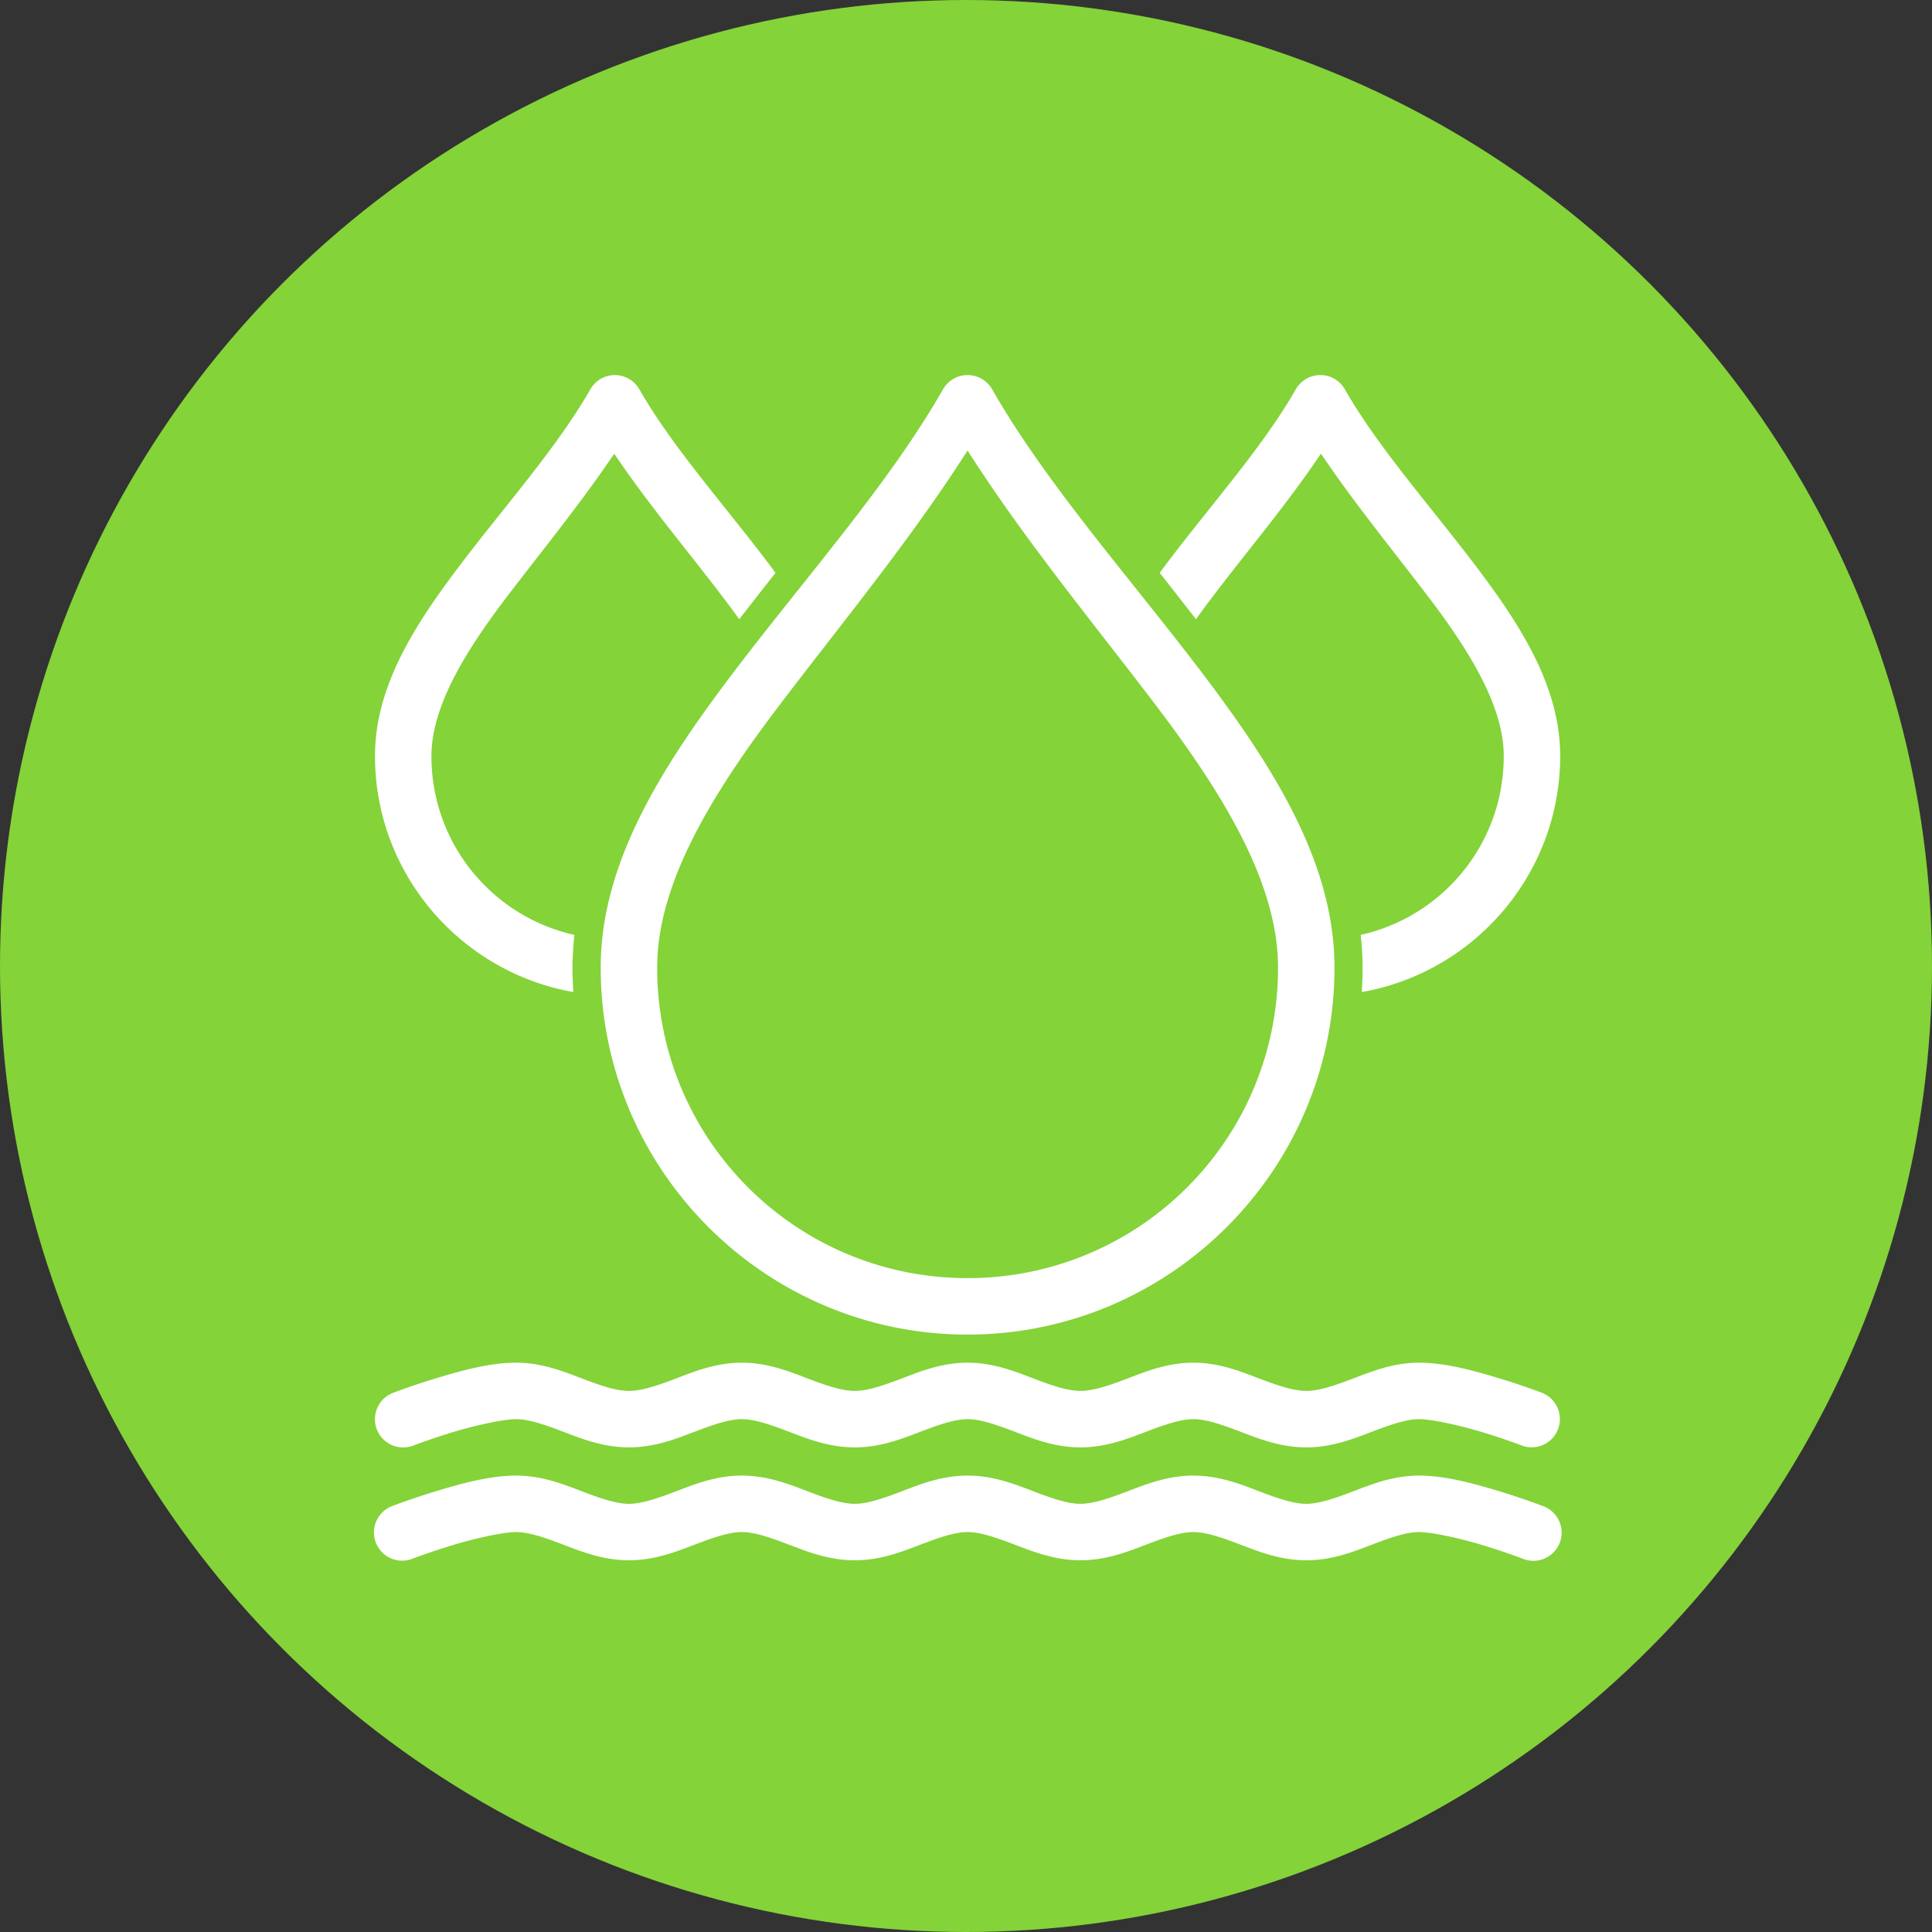
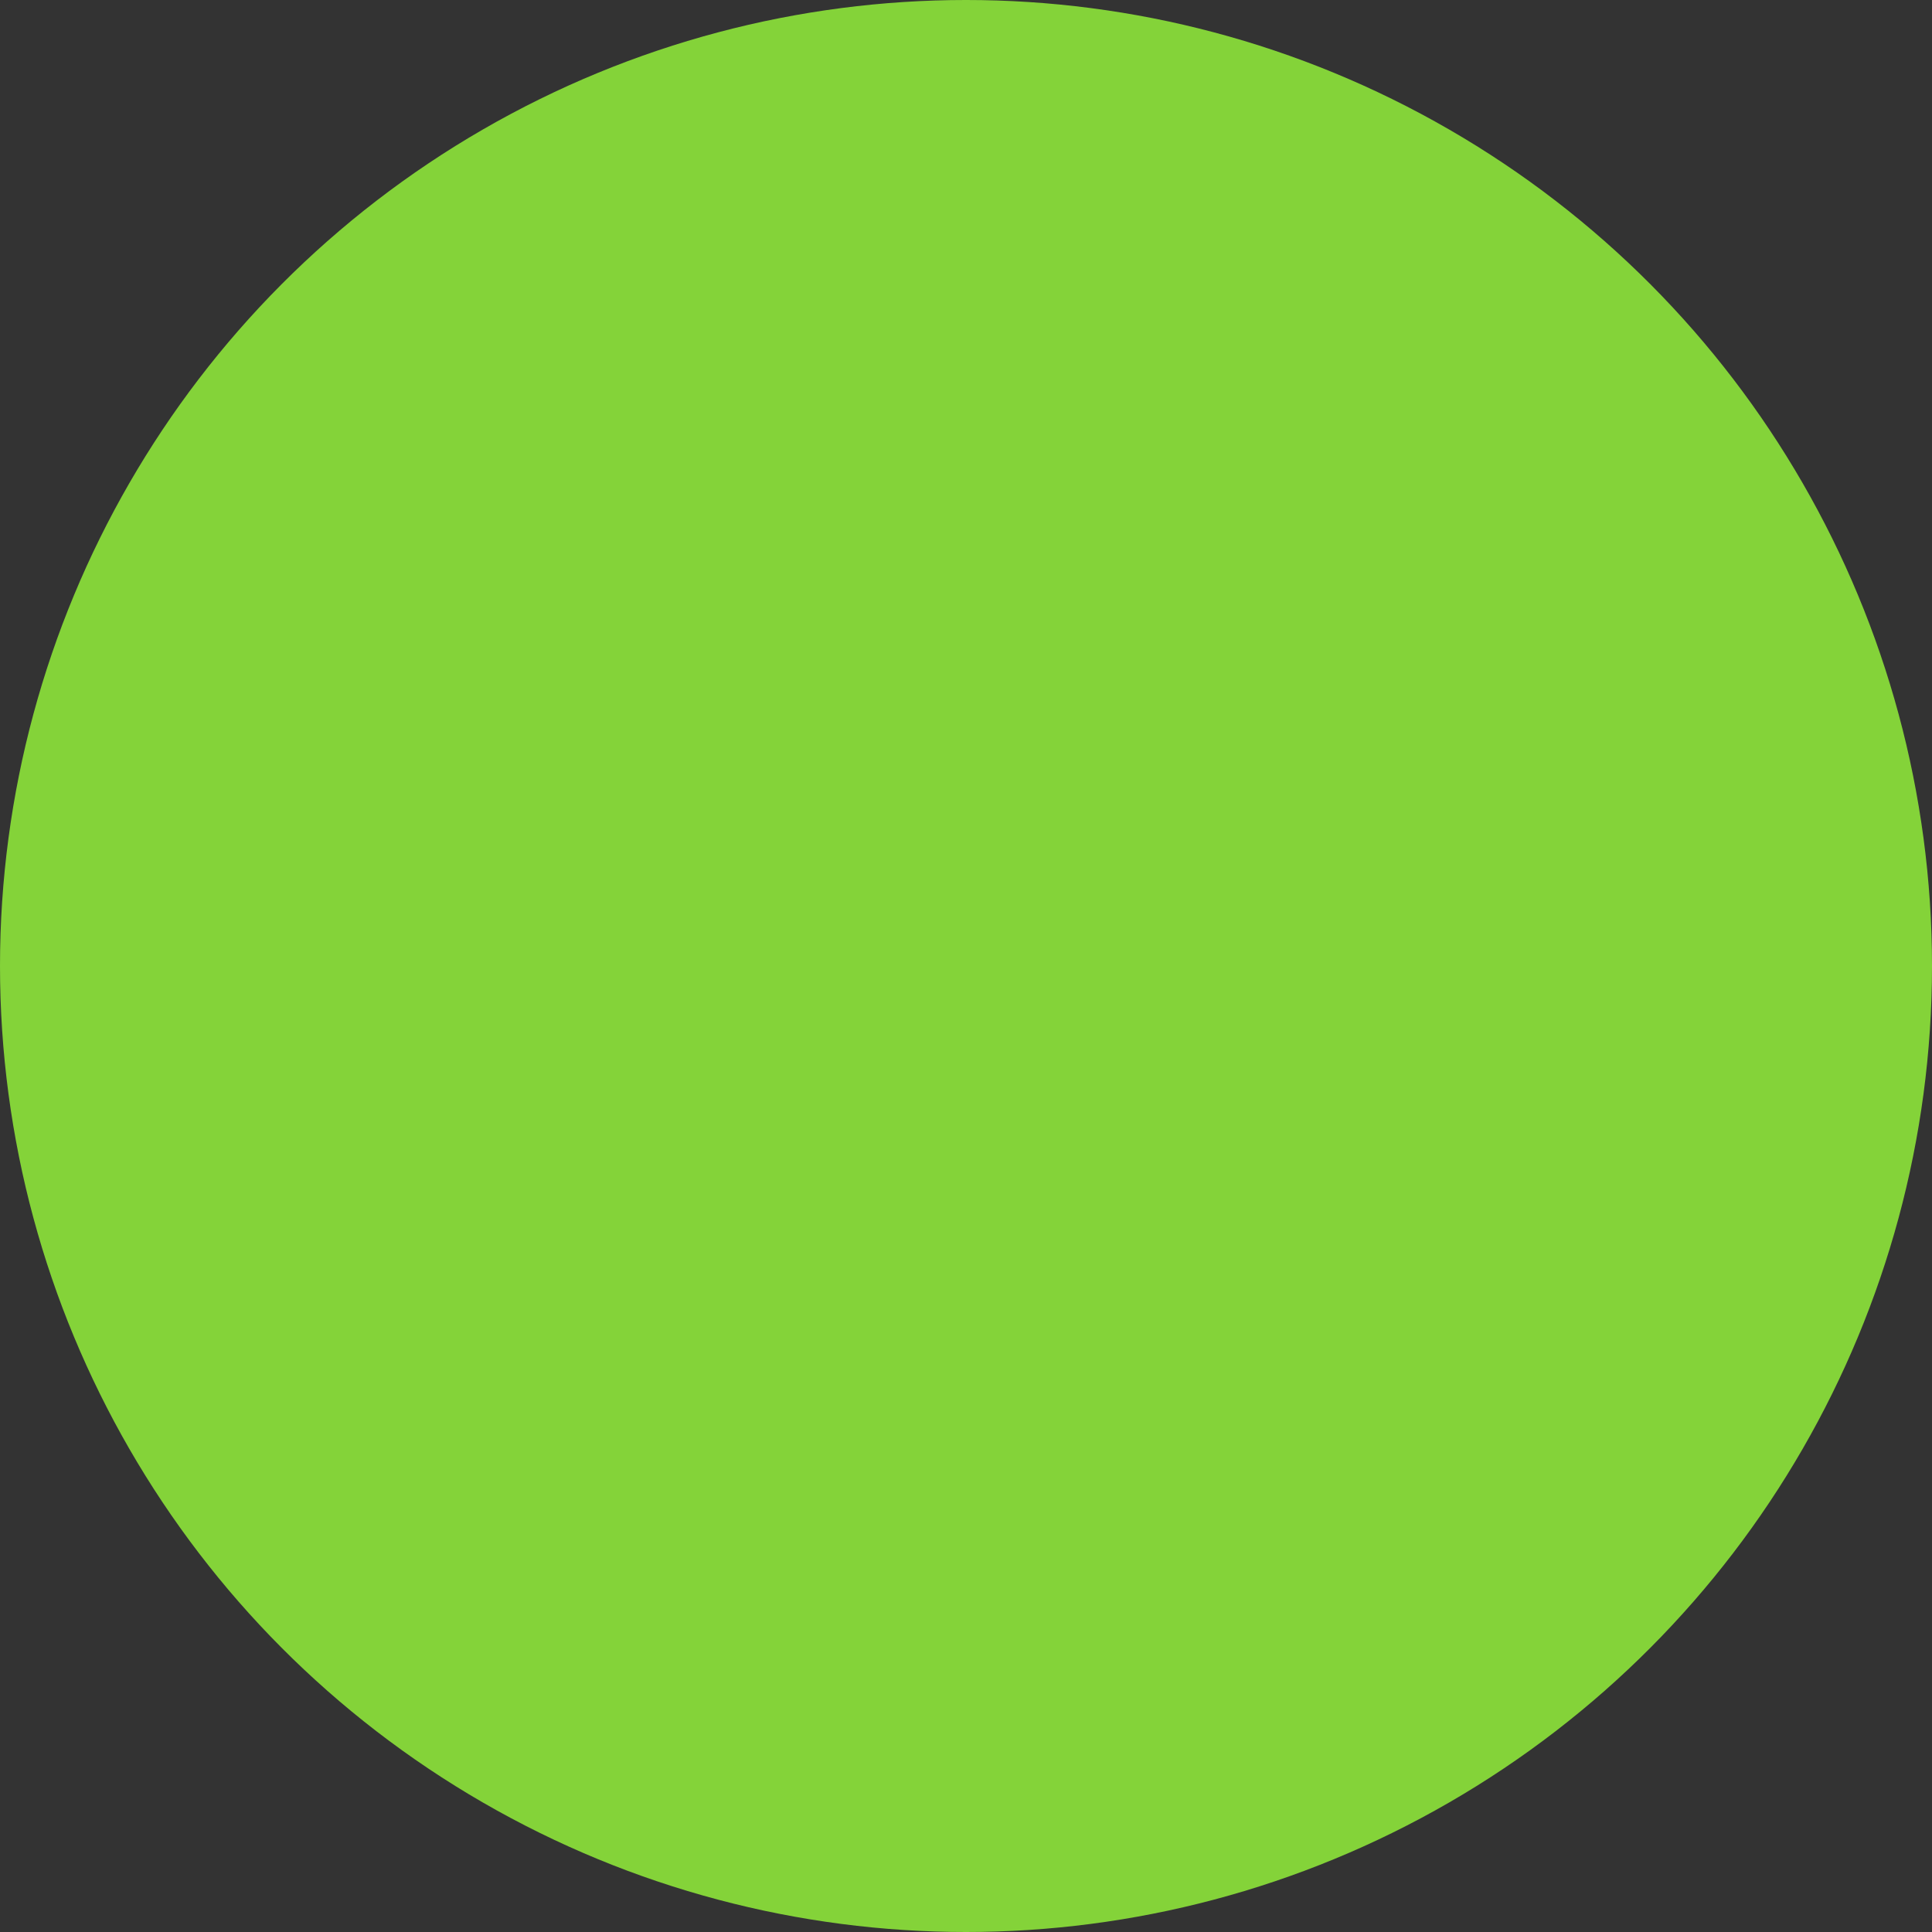
<svg xmlns="http://www.w3.org/2000/svg" version="1.1" width="512" height="512" x="0" y="0" viewBox="0 0 25.4 25.4" style="enable-background:new 0 0 512 512" xml:space="preserve" class="">
  <rect x="0" y="0" width="25.4" height="25.4" fill="#333333" stroke="none" />
  <circle r="12.7" cx="12.7" cy="12.7" fill="#84d339" shape="circle" />
  <g transform="matrix(0.7,0,0,0.7,3.817,3.818)">
    <g id="layer2">
-       <path id="path830" d="m22.902 6.002a2 2 0 0 0 -1.639 1.006c-2.345 4.103-6.035 8.243-9.232 12.459-3.197 4.216-6.031 8.586-6.031 13.533 0 8.36 6.089 15.324 14.057 16.727-.035-.573-.059-1.149-.059-1.73 0-.785.054-1.555.135-2.32-5.813-1.3-10.133-6.459-10.133-12.676 0-3.337 2.166-7.092 5.219-11.117 2.464-3.249 5.293-6.691 7.738-10.314 2.804 4.181 6.228 8.068 8.857 11.734.861-1.098 1.707-2.196 2.574-3.285-3.285-4.444-7.202-8.722-9.652-13.01a2 2 0 0 0 -1.834-1.006zm24.998 0a2 2 0 0 0 -1.639 1.004c-3.845 6.728-9.779 13.376-14.852 20.064-5.072 6.688-9.412 13.494-9.412 20.926-0 14.336 11.662 26.008 25.998 26.008 14.336 0 26.008-11.672 26.008-26.008 0-7.432-4.34-14.238-9.412-20.926-5.072-6.688-11.009-13.336-14.854-20.064a2 2 0 0 0 -1.838-1.004zm25.002 0a2 2 0 0 0 -1.639 1.006c-2.45 4.287-6.366 8.567-9.65 13.01.867 1.088 1.714 2.186 2.574 3.283 2.629-3.665 6.052-7.552 8.855-11.732 2.445 3.624 5.274 7.065 7.738 10.314 3.053 4.026 5.219 7.78 5.219 11.117 0 6.218-4.323 11.378-10.139 12.676.081.765.135 1.536.135 2.32 0 .582-.023 1.159-.059 1.732 7.971-1.4 14.062-8.366 14.062-16.729 0-4.947-2.834-9.317-6.031-13.533-3.197-4.216-6.888-8.356-9.232-12.459a2 2 0 0 0 -1.834-1.006zm-24.906 5.344c4.03 6.33 9.052 12.392 13.414 18.145 4.928 6.498 8.592 12.683 8.592 18.506 0 12.174-9.832 22.006-22.006 22.006-12.174 0-21.998-9.832-21.998-22.006 0-5.823 3.666-12.008 8.594-18.506 4.362-5.751 9.375-11.816 13.404-18.145zm-32 64.65c-1.859 0-3.872.564-5.602 1.086-1.73.522-3.109 1.049-3.109 1.049a2.002 2.002 0 0 0 1.426 3.742s1.251-.483 2.834-.961c1.583-.478 3.562-.914 4.451-.914s1.98.371 3.293.871c1.313.5 2.85 1.129 4.709 1.129 1.859 0 3.398-.629 4.711-1.129 1.313-.5 2.402-.871 3.291-.871s1.972.371 3.285.871c1.313.5 2.857 1.129 4.717 1.129 1.859 0 3.398-.629 4.711-1.129 1.313-.5 2.394-.871 3.283-.871.889 0 1.98.371 3.293.871 1.313.5 2.85 1.129 4.709 1.129 1.859 0 3.398-.629 4.711-1.129 1.313-.5 2.404-.871 3.293-.871.889 0 1.97.371 3.283.871 1.313.5 2.859 1.129 4.719 1.129 1.859 0 3.396-.629 4.709-1.129 1.313-.5 2.396-.871 3.285-.871.889 0 2.876.436 4.459.914 1.583.478 2.834.961 2.834.961a2.001 2.001 0 0 0 1.418-3.742s-1.372-.527-3.102-1.049c-1.73-.522-3.75-1.086-5.609-1.086-1.859 0-3.398.637-4.711 1.137-1.313.5-2.394.863-3.283.863-.889 0-1.98-.363-3.293-.863-1.313-.5-2.85-1.137-4.709-1.137-1.859 0-3.398.637-4.711 1.137-1.313.5-2.404.863-3.293.863-.889 0-1.97-.363-3.283-.863-1.313-.5-2.859-1.137-4.719-1.137-1.859 0-3.396.637-4.709 1.137-1.313.5-2.396.863-3.285.863-.889 0-1.978-.363-3.291-.863-1.313-.5-2.851-1.137-4.711-1.137s-3.396.637-4.709 1.137c-1.313.5-2.404.863-3.293.863-.889 0-1.972-.363-3.285-.863-1.313-.5-2.857-1.137-4.717-1.137zm0 8.002c-1.859 0-3.872.564-5.602 1.086-1.73.522-3.109 1.049-3.109 1.049a2 2 0 1 0 1.426 3.734s1.251-.475 2.834-.953c1.583-.478 3.562-.914 4.451-.914s1.98.371 3.293.871c1.313.5 2.85 1.129 4.709 1.129 1.859 0 3.398-.629 4.711-1.129 1.313-.5 2.402-.871 3.291-.871s1.972.371 3.285.871c1.313.5 2.857 1.129 4.717 1.129 1.859 0 3.398-.629 4.711-1.129 1.313-.5 2.394-.871 3.283-.871.889 0 1.98.371 3.293.871 1.313.5 2.85 1.129 4.709 1.129 1.859 0 3.398-.629 4.711-1.129 1.313-.5 2.404-.871 3.293-.871.889 0 1.97.371 3.283.871 1.313.5 2.859 1.129 4.719 1.129 1.859 0 3.396-.629 4.709-1.129 1.313-.5 2.396-.871 3.285-.871.889 0 2.876.436 4.459.914 1.583.478 2.834.953 2.834.953a2 2 0 1 0 1.418-3.734s-1.372-.527-3.102-1.049c-1.73-.522-3.75-1.086-5.609-1.086-1.859 0-3.398.631-4.711 1.131-1.313.5-2.394.869-3.283.869-.889 0-1.98-.369-3.293-.869-1.313-.5-2.85-1.131-4.709-1.131-1.859 0-3.398.631-4.711 1.131-1.313.5-2.404.869-3.293.869-.889 0-1.97-.369-3.283-.869-1.313-.5-2.859-1.131-4.719-1.131-1.859 0-3.396.631-4.709 1.131-1.313.5-2.396.869-3.285.869-.889 0-1.978-.369-3.291-.869-1.313-.5-2.851-1.131-4.711-1.131s-3.396.631-4.709 1.131c-1.313.5-2.404.869-3.293.869-.889 0-1.972-.369-3.285-.869-1.313-.5-2.857-1.131-4.717-1.131z" transform="scale(.265)" font-variant-ligatures="normal" font-variant-position="normal" font-variant-caps="normal" font-variant-numeric="normal" font-variant-alternates="normal" font-feature-settings="normal" text-indent="0" text-align="start" text-decoration-line="none" text-decoration-style="solid" text-decoration-color="rgb(0,0,0)" text-transform="none" text-orientation="mixed" white-space="normal" shape-padding="0" isolation="auto" mix-blend-mode="normal" solid-color="rgb(0,0,0)" solid-opacity="1" vector-effect="none" fill="#ffffff" data-original="#000000" class="" />
-     </g>
+       </g>
  </g>
</svg>